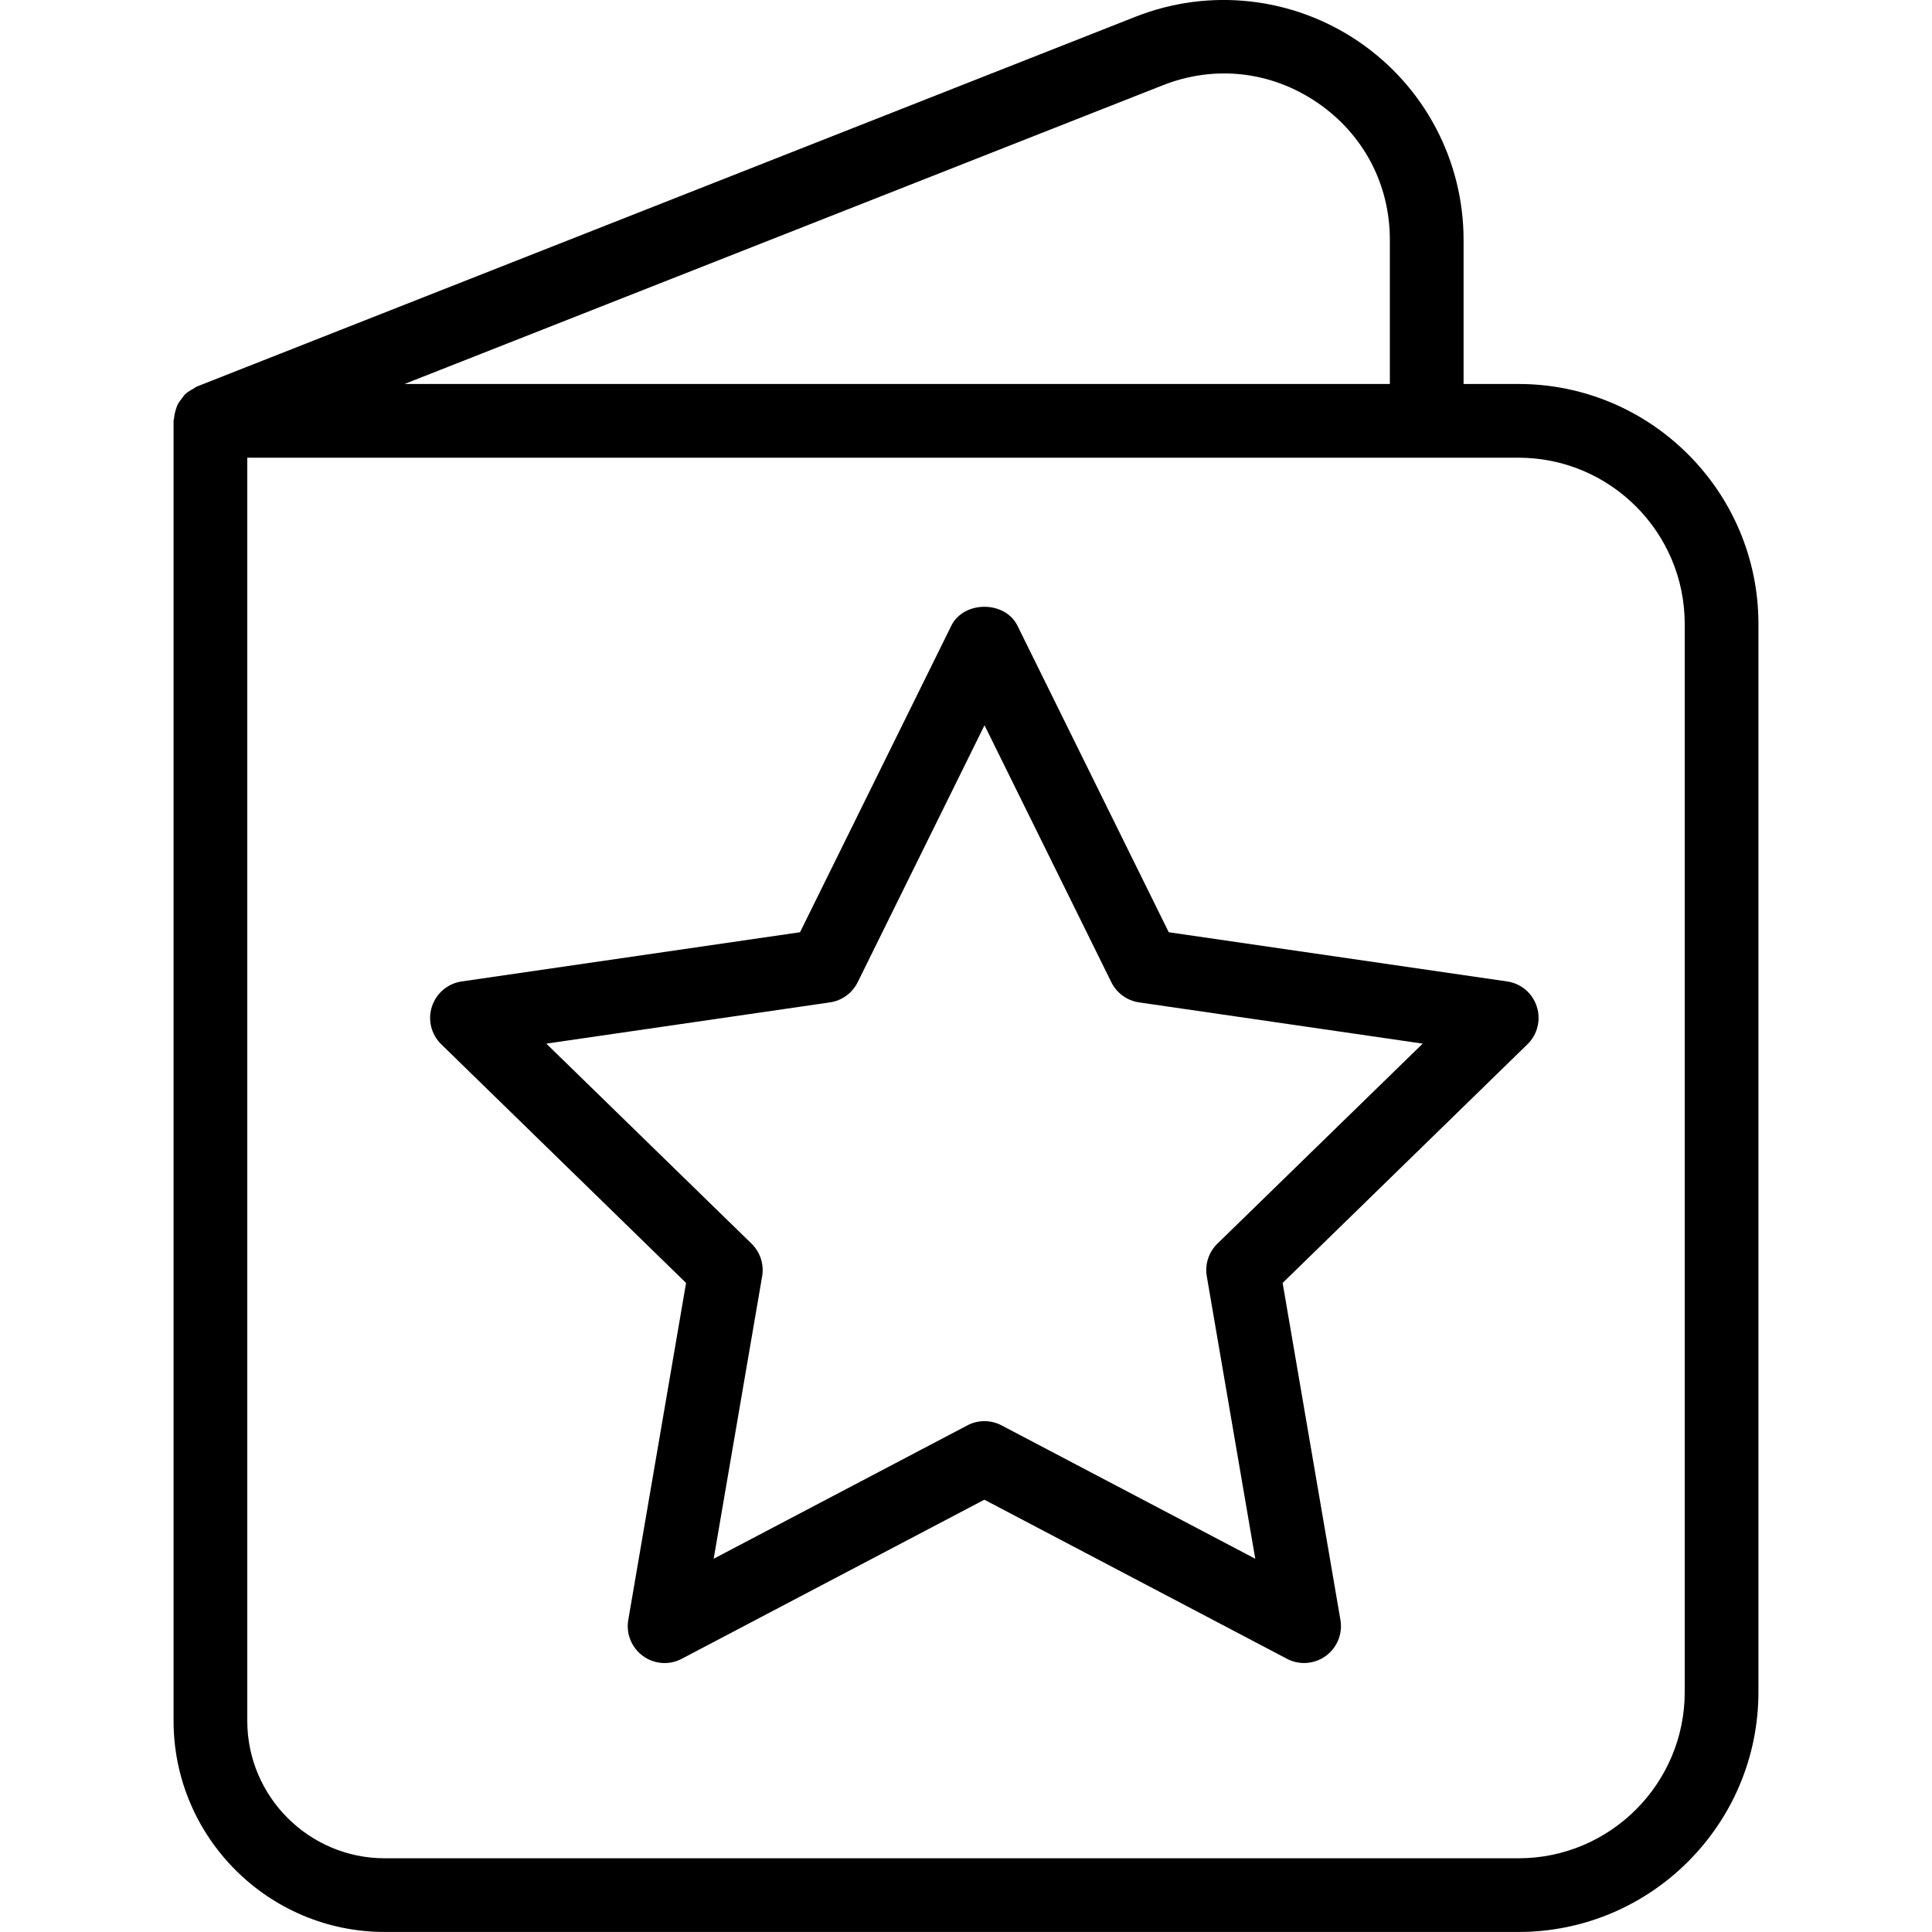
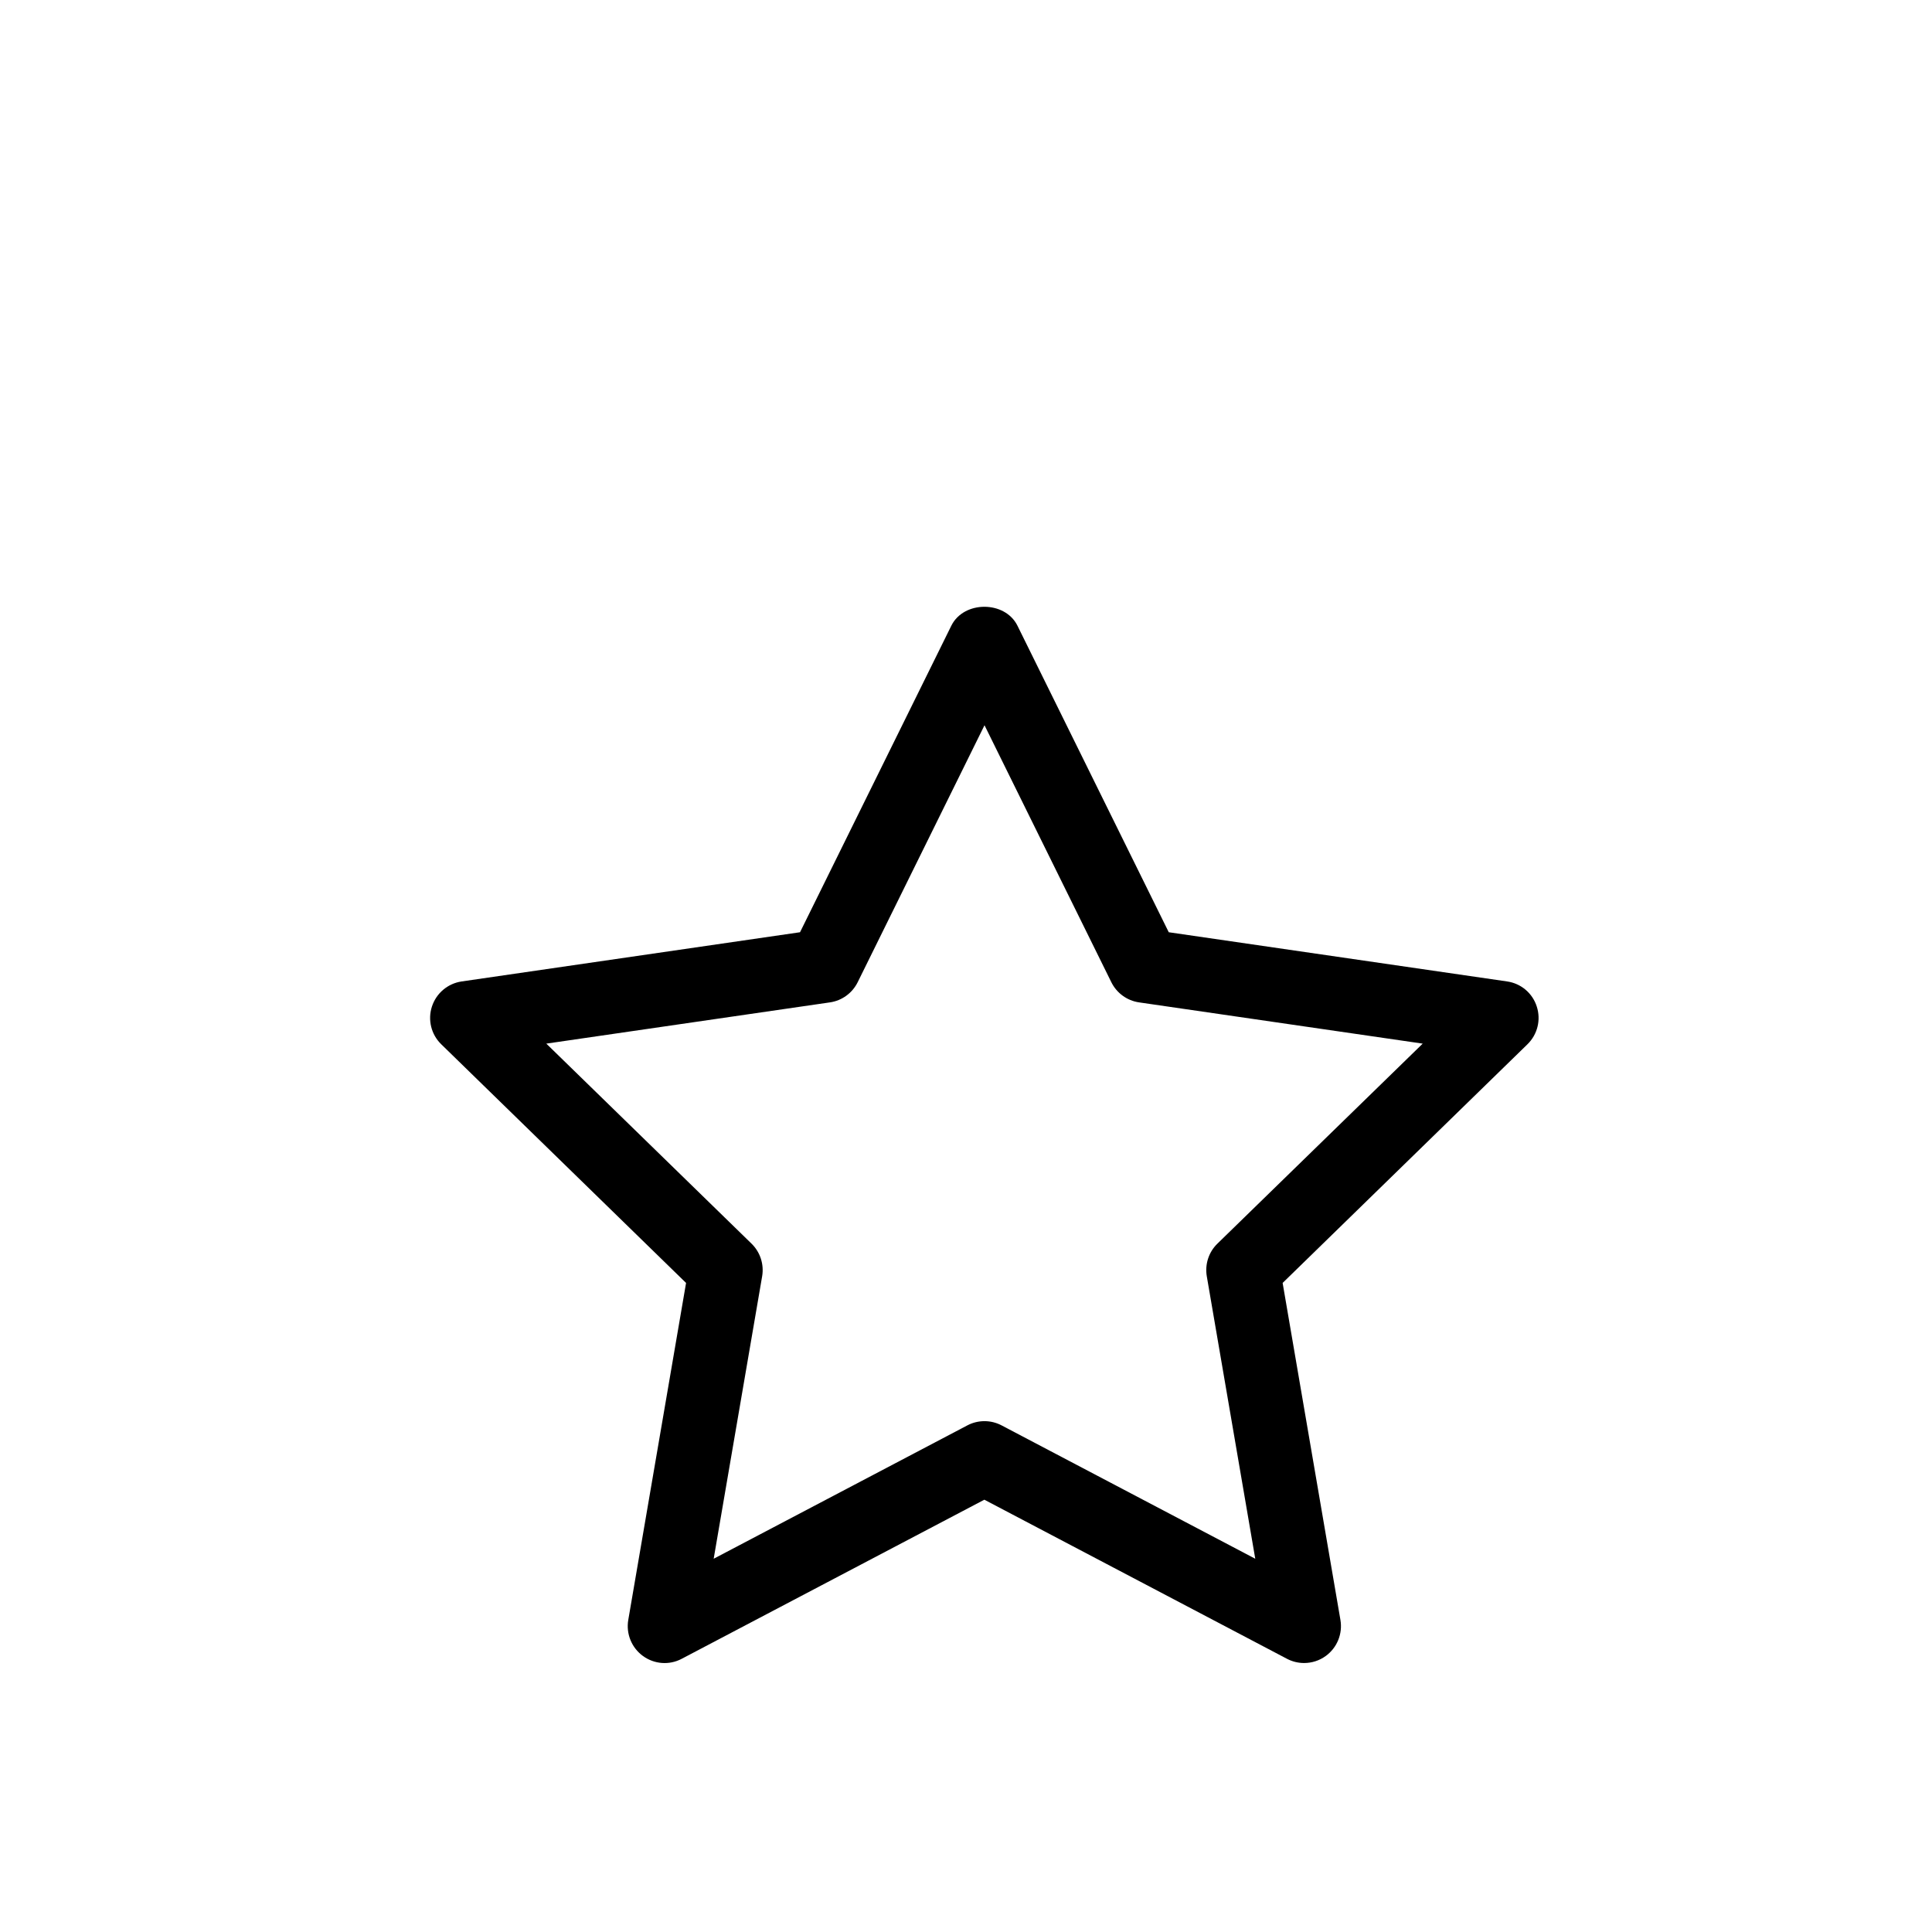
<svg xmlns="http://www.w3.org/2000/svg" version="1.1" id="Capa_1" x="0px" y="0px" viewBox="0 0 52.418 52.418" style="enable-background:new 0 0 52.418 52.418;" xml:space="preserve">
  <g>
-     <path d="M41.199,10.418h-1.49V6.509c0-2.155-1.064-4.167-2.846-5.38c-1.781-1.213-4.043-1.466-6.049-0.677L5.342,10.487   c-0.004,0.002-0.007,0.005-0.011,0.007c-0.034,0.014-0.059,0.039-0.091,0.056c-0.078,0.042-0.153,0.086-0.215,0.145   c-0.032,0.03-0.053,0.067-0.081,0.101c-0.049,0.061-0.095,0.121-0.129,0.191c-0.02,0.042-0.031,0.087-0.046,0.132   c-0.024,0.074-0.04,0.148-0.046,0.227c-0.002,0.025-0.014,0.046-0.014,0.071v35.27c0,3.16,2.571,5.73,5.731,5.73h30.759   c3.589,0,6.51-2.92,6.51-6.51v-28.98C47.709,13.337,44.788,10.418,41.199,10.418z M31.547,2.314c1.41-0.556,2.937-0.385,4.19,0.468   c1.253,0.854,1.972,2.212,1.972,3.728v3.908H10.975L31.547,2.314z M45.709,45.908c0,2.486-2.023,4.51-4.51,4.51H10.44   c-2.057,0-3.731-1.674-3.731-3.73v-34.27h32h2.49c2.487,0,4.51,2.023,4.51,4.51V45.908z" />
    <path d="M40.89,26.628l-9.18-1.335l-4.105-8.317c-0.338-0.684-1.456-0.684-1.794,0l-4.105,8.317l-9.18,1.335   c-0.376,0.055-0.689,0.318-0.807,0.681c-0.118,0.361-0.02,0.759,0.253,1.024l6.642,6.475l-1.568,9.143   c-0.064,0.375,0.09,0.754,0.398,0.978c0.309,0.225,0.717,0.255,1.053,0.076l8.21-4.316l8.21,4.316   c0.146,0.077,0.306,0.115,0.465,0.115c0.207,0,0.414-0.064,0.588-0.191c0.308-0.224,0.462-0.603,0.398-0.978l-1.568-9.143   l6.642-6.475c0.273-0.266,0.371-0.663,0.253-1.024C41.58,26.946,41.267,26.682,40.89,26.628z M33.03,33.742   c-0.236,0.229-0.343,0.561-0.288,0.885l1.315,7.664l-6.882-3.618c-0.146-0.077-0.306-0.115-0.465-0.115s-0.32,0.038-0.465,0.115   l-6.882,3.618l1.315-7.664c0.055-0.324-0.052-0.655-0.288-0.885l-5.568-5.427l7.695-1.119c0.326-0.047,0.607-0.252,0.753-0.547   l3.441-6.972l3.441,6.972c0.146,0.295,0.427,0.5,0.753,0.547l7.695,1.119L33.03,33.742z" />
  </g>
  <g>
</g>
  <g>
</g>
  <g>
</g>
  <g>
</g>
  <g>
</g>
  <g>
</g>
  <g>
</g>
  <g>
</g>
  <g>
</g>
  <g>
</g>
  <g>
</g>
  <g>
</g>
  <g>
</g>
  <g>
</g>
  <g>
</g>
</svg>